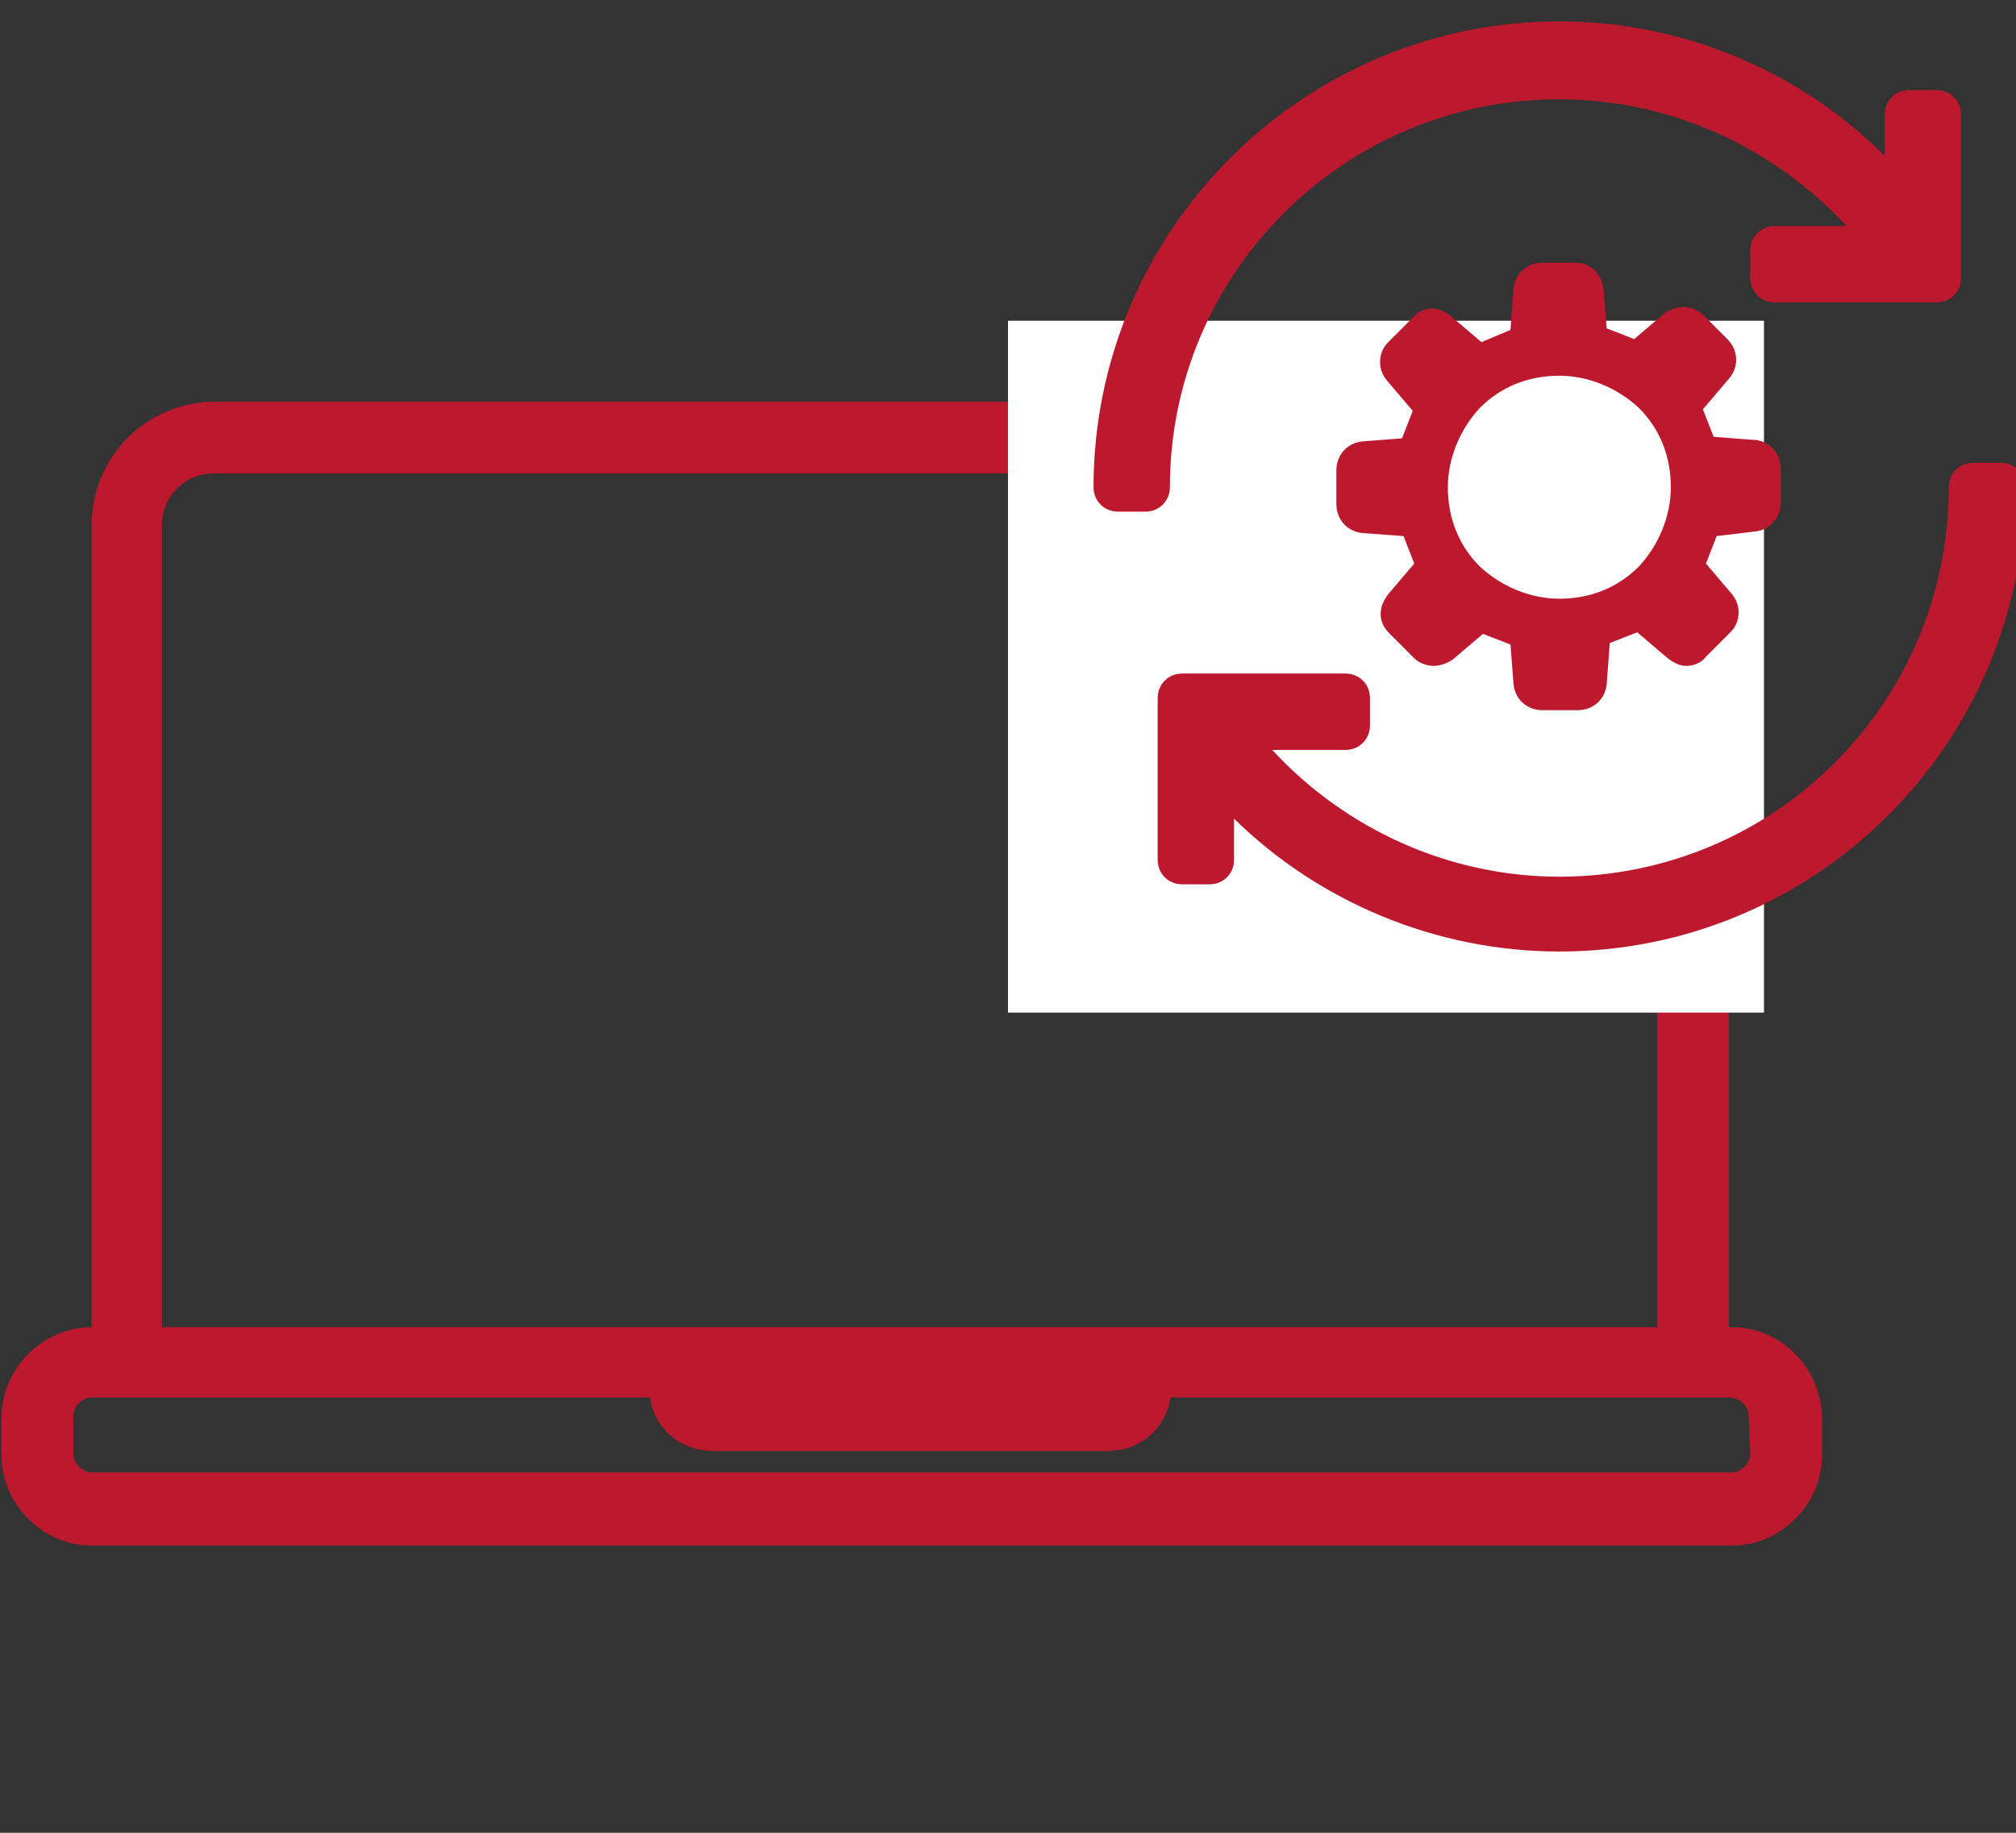
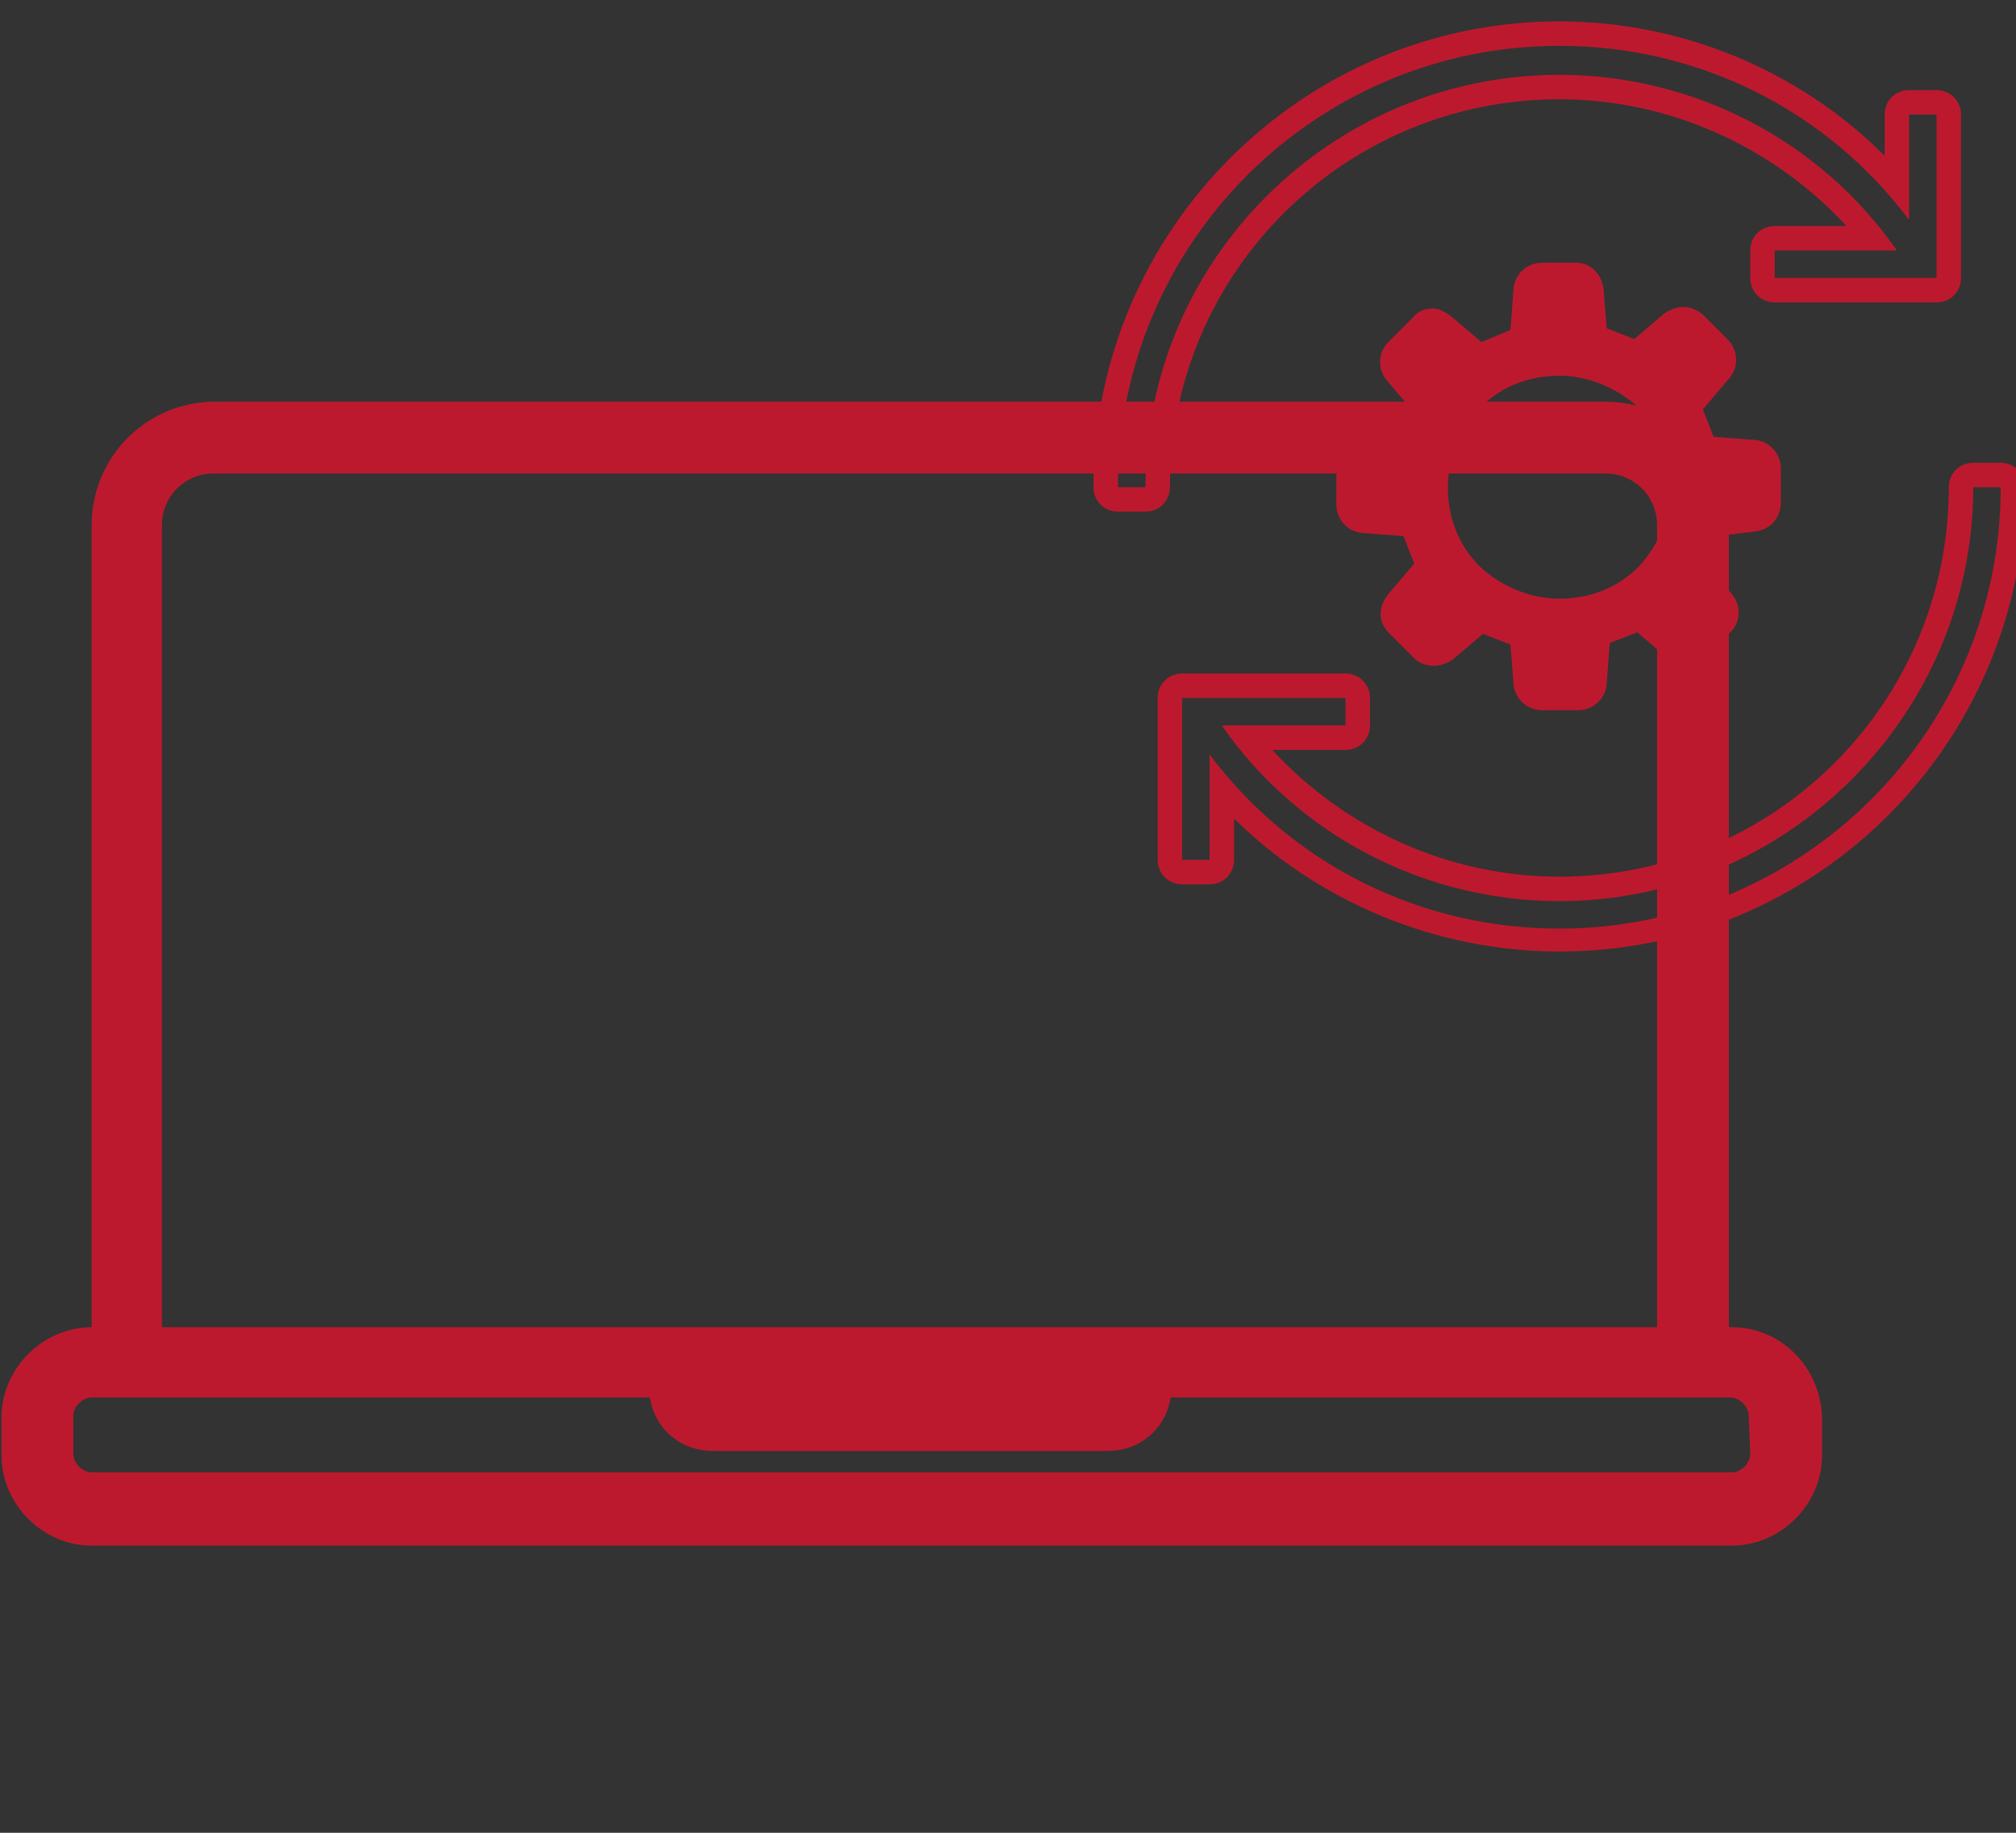
<svg xmlns="http://www.w3.org/2000/svg" version="1.1" id="レイヤー_1" x="0px" y="0px" viewBox="0 0 132 120" style="enable-background:new 0 0 132 120;" xml:space="preserve">
  <rect x="0" y="0" width="132" height="120" fill="#333333" stroke="none" />
  <style type="text/css">
	.st0{fill:#BD192E;stroke:#BD192E;stroke-width:1.8;stroke-miterlimit:10;}
	.st1{fill:#FFFFFF;}
	.st2{fill:#BD192E;}
</style>
  <g>
    <path class="st0" d="M113.4,87.8h-1.1V34.4c0-4-3.2-7.2-7.2-7.2h-91c-4,0-7.2,3.2-7.2,7.2v53.4H6c-2.7,0-5,2.3-5,5v2.5   c0,2.7,2.3,5,5,5h107.4c2.7,0,5-2.3,5-5v-2.5C118.3,90,116.1,87.8,113.4,87.8z M9.7,34.4c0-2.4,1.9-4.3,4.3-4.3h91.1   c2.4,0,4.3,1.9,4.3,4.3v53.4H9.7V34.4z M115.5,95.2c0,1.1-1,2.1-2.1,2.1H6c-1.1,0-2.1-1-2.1-2.1v-2.5c0-1.1,1-2.1,2.1-2.1h37.4v0.2   c0,1.9,1.4,3.3,3.3,3.3h25.8c1.9,0,3.3-1.4,3.3-3.3v-0.2h37.5c1.1,0,2.1,1,2.1,2.1L115.5,95.2L115.5,95.2z" />
  </g>
-   <rect x="66" y="21" class="st1" width="49.5" height="45.3" />
  <g>
    <g>
-       <path class="st2" d="M73.2,32.7c-0.4,0-0.8-0.4-0.8-0.8c0-16.4,13.3-29.7,29.7-29.7c8.4,0,16.6,3.7,22.1,9.9V7.5    c0-0.4,0.4-0.8,0.8-0.8h1.8c0.4,0,0.8,0.4,0.8,0.8v10.7c0,0.4-0.4,0.8-0.8,0.8h-10.6c-0.4,0-0.8-0.4-0.8-0.8v-1.8    c0-0.4,0.4-0.8,0.8-0.8h6.4c-5-6.2-12.5-9.9-20.5-9.9c-14.5,0-26.3,11.8-26.3,26.2c0,0.4-0.4,0.8-0.8,0.8H73.2z" />
      <path class="st2" d="M102.1,3c9.1,0,17.5,4.2,22.9,11.4V7.5h1.8v10.7h-10.6v-1.8h8c-5-7.2-13.3-11.5-22.1-11.5    C87.2,4.9,75,17,75,31.9h-1.8C73.2,15.9,86.2,3,102.1,3 M102.1,1.4c-16.8,0-30.5,13.7-30.5,30.5c0,0.9,0.7,1.6,1.6,1.6H75    c0.9,0,1.6-0.7,1.6-1.6c0-14,11.4-25.4,25.5-25.4c7.2,0,14,3.1,18.8,8.3h-4.7c-0.9,0-1.6,0.7-1.6,1.6v1.8c0,0.9,0.7,1.6,1.6,1.6    h10.6c0.9,0,1.6-0.7,1.6-1.6V7.5c0-0.9-0.7-1.6-1.6-1.6H125c-0.9,0-1.6,0.7-1.6,1.6v2.7C117.8,4.6,110.1,1.4,102.1,1.4L102.1,1.4z    " />
    </g>
    <g>
-       <path class="st2" d="M102.1,61.6c-8.4,0-16.6-3.7-22.1-9.9v4.7c0,0.4-0.4,0.8-0.8,0.8h-1.8c-0.4,0-0.8-0.4-0.8-0.8V45.7    c0-0.4,0.4-0.8,0.8-0.8h10.7c0.4,0,0.8,0.4,0.8,0.8v1.8c0,0.4-0.4,0.8-0.8,0.8h-6.5c5,6.2,12.5,9.9,20.5,9.9    c14.5,0,26.3-11.8,26.3-26.3c0-0.4,0.4-0.8,0.8-0.8h1.8c0.4,0,0.8,0.4,0.8,0.8C131.8,48.3,118.5,61.6,102.1,61.6z" />
      <path class="st2" d="M131,31.9L131,31.9 M131,31.9c0,16-13,28.9-28.9,28.9c-9.1,0-17.5-4.2-22.9-11.4v6.9h-1.8V45.7h10.7v1.8H80    C85,54.7,93.3,59,102.1,59c14.9,0,27.1-12.2,27.1-27.1H131 M131,30.3L131,30.3h-1.8c-0.9,0-1.6,0.7-1.6,1.6    c0,14.1-11.4,25.5-25.5,25.5c-7.2,0-14-3.1-18.8-8.3h4.8c0.9,0,1.6-0.7,1.6-1.6v-1.8c0-0.9-0.7-1.6-1.6-1.6H77.4    c-0.9,0-1.6,0.7-1.6,1.6v10.6c0,0.9,0.7,1.6,1.6,1.6h1.8c0.9,0,1.6-0.7,1.6-1.6v-2.7c5.6,5.5,13.3,8.7,21.3,8.7    c16.8,0,30.4-13.6,30.5-30.4c0,0,0-0.1,0-0.1C132.6,31,131.9,30.3,131,30.3L131,30.3z M131,33.5L131,33.5L131,33.5L131,33.5z" />
    </g>
  </g>
  <g>
    <g>
      <path class="st2" d="M100.9,46.2c-0.7,0-1.3-0.5-1.4-1.3L99.3,42l-2.4-1l-2.2,1.9c-0.2,0.2-0.6,0.3-0.9,0.3c-0.4,0-0.8-0.1-1-0.4    l-1.6-1.6c-0.2-0.2-0.4-0.5-0.4-0.8c0-0.4,0.1-0.8,0.3-1.1l1.9-2.2l-1-2.4l-2.9-0.3c-0.8-0.1-1.3-0.7-1.3-1.4v-2.2    c0-0.7,0.5-1.3,1.3-1.4l2.9-0.3l1-2.4l-1.9-2.2c-0.5-0.5-0.4-1.4,0.1-1.9l1.6-1.6c0.2-0.3,0.6-0.4,1-0.4c0.3,0,0.7,0.1,0.9,0.3    l2.2,1.9l2.3-1l0.3-2.9c0.1-0.8,0.7-1.3,1.4-1.3h2.2c0.7,0,1.3,0.5,1.4,1.3l0.3,2.9l2.4,1l2.2-1.9c0.3-0.2,0.6-0.3,0.9-0.3    c0.4,0,0.8,0.1,1,0.4l1.5,1.6c0.2,0.2,0.4,0.5,0.4,0.9c0,0.4-0.1,0.7-0.3,1l-1.9,2.2l1,2.4c0,0,0,0,0,0l2.9,0.2    c0.8,0.1,1.3,0.7,1.3,1.4V33c0,0.7-0.5,1.3-1.3,1.4l-2.8,0.3l-1,2.4l1.9,2.2c0.5,0.5,0.4,1.4-0.1,1.9l-1.6,1.6    c-0.2,0.3-0.6,0.4-1,0.4l0,0c-0.3,0-0.7-0.1-0.9-0.3l-2.2-1.9l-2.4,1l-0.3,2.9c-0.1,0.8-0.7,1.3-1.4,1.3H100.9z M102.1,24.1    c-2.1,0-4.1,0.8-5.5,2.3c-1.5,1.5-2.3,3.5-2.3,5.5c0,2.1,0.8,4.1,2.3,5.5c1.5,1.5,3.5,2.3,5.5,2.3c2.1,0,4.1-0.8,5.5-2.3    c1.5-1.5,2.3-3.5,2.3-5.5c0-2.1-0.8-4.1-2.3-5.5C106.1,24.9,104.1,24.1,102.1,24.1z" />
      <path class="st2" d="M103.2,18.2c0.5,0,0.9,0.4,0.9,0.9l0.3,2.9c0,0.2,0.1,0.4,0.3,0.4l2.3,0.9c0.1,0,0.2,0,0.2,0    c0.1,0,0.2,0,0.3-0.1l2.2-1.9c0.2-0.1,0.4-0.2,0.6-0.2c0.3,0,0.5,0.1,0.7,0.3l1.5,1.6c0.4,0.3,0.4,0.9,0.1,1.3l-1.9,2.2    c-0.1,0.1-0.1,0.3-0.1,0.5l0.9,2.3c0.1,0.2,0.3,0.3,0.4,0.3l2.9,0.2c0.5,0.1,0.9,0.4,0.9,0.9V33c0,0.5-0.4,0.9-0.9,0.9l-2.8,0.3    c-0.2,0-0.4,0.1-0.4,0.3l-0.9,2.3c-0.1,0.2-0.1,0.4,0.1,0.5l1.9,2.2c0.3,0.4,0.3,0.9-0.1,1.3l-1.6,1.6c-0.2,0.2-0.4,0.3-0.6,0.3    c-0.2,0-0.4-0.1-0.6-0.2l-2.2-1.9c-0.1-0.1-0.2-0.1-0.3-0.1c-0.1,0-0.2,0-0.2,0l-2.3,0.9c-0.2,0.1-0.3,0.3-0.3,0.4l-0.3,2.9    c-0.1,0.5-0.4,0.9-0.9,0.9h-2.3c-0.5,0-0.9-0.4-0.9-0.9l-0.3-2.9c0-0.2-0.1-0.4-0.3-0.4l-2.3-0.9c-0.1,0-0.2,0-0.2,0    c-0.1,0-0.2,0-0.3,0.1l-2.2,1.9c-0.2,0.1-0.4,0.2-0.6,0.2c-0.3,0-0.5-0.1-0.7-0.3l-1.6-1.6c-0.4-0.3-0.4-0.9-0.1-1.3l1.9-2.2    c0.1-0.1,0.1-0.3,0.1-0.5l-0.9-2.3c-0.1-0.2-0.3-0.3-0.4-0.3L89.2,34c-0.5-0.1-0.9-0.4-0.9-0.9v-2.2c0-0.5,0.4-0.9,0.9-0.9    l2.9-0.3c0.2,0,0.4-0.1,0.4-0.3l0.9-2.3c0.1-0.2,0.1-0.4-0.1-0.5l-1.9-2.2c-0.3-0.4-0.3-0.9,0.1-1.3l1.6-1.6    c0.2-0.2,0.4-0.3,0.6-0.3c0.2,0,0.4,0.1,0.6,0.2l2.2,1.9c0.1,0.1,0.2,0.1,0.3,0.1c0.1,0,0.2,0,0.2,0l2.3-0.9    c0.2-0.1,0.3-0.3,0.3-0.4L100,19c0.1-0.5,0.4-0.9,0.9-0.9H103.2 M102.1,40.2c2.2,0,4.3-0.8,5.9-2.4c1.5-1.6,2.4-3.7,2.4-5.9    c0-2.2-0.8-4.3-2.4-5.9c-1.6-1.5-3.7-2.4-5.9-2.4c-2.2,0-4.3,0.8-5.9,2.4c-1.5,1.6-2.4,3.7-2.4,5.9c0,2.2,0.8,4.3,2.4,5.9    C97.8,39.3,99.9,40.2,102.1,40.2 M103.2,17.2h-2.2c-1,0-1.8,0.7-1.9,1.7l-0.2,2.7L97,22.4l-2-1.7c-0.4-0.3-0.8-0.5-1.2-0.5    c-0.5,0-1,0.2-1.3,0.6l-1.6,1.6c-0.7,0.7-0.7,1.8-0.1,2.5l1.7,2l-0.7,1.8l-2.6,0.2c-1,0.1-1.7,0.9-1.7,1.9V33c0,1,0.7,1.8,1.7,1.9    l2.7,0.2l0.7,1.8l-1.7,2c-0.3,0.4-0.5,0.8-0.5,1.3c0,0.5,0.2,0.9,0.6,1.3l1.6,1.6c0.3,0.3,0.8,0.5,1.3,0.5c0.4,0,0.9-0.2,1.2-0.4    l2-1.7l1.8,0.7l0.2,2.6c0.1,1,0.9,1.7,1.9,1.7h2.3c1,0,1.8-0.7,1.9-1.7l0.2-2.7l1.8-0.7l2,1.7c0.4,0.3,0.8,0.5,1.2,0.5    c0.5,0,1-0.2,1.3-0.6l1.6-1.6c0.7-0.7,0.7-1.8,0.1-2.5l-1.7-2l0.7-1.8l2.5-0.3c1-0.1,1.7-0.9,1.7-1.9v-2.2c0-1-0.7-1.8-1.7-1.9    c0,0,0,0-0.1,0l-2.6-0.2l-0.7-1.8l1.7-2c0.7-0.8,0.6-1.9-0.1-2.6l-1.5-1.5c-0.4-0.4-0.9-0.6-1.4-0.6c-0.4,0-0.9,0.2-1.2,0.4    l-2,1.7l-1.8-0.7L105,19C104.9,17.9,104.1,17.2,103.2,17.2L103.2,17.2z M102.1,39.2c-1.9,0-3.8-0.8-5.2-2.1    c-1.4-1.4-2.1-3.2-2.1-5.2c0-1.9,0.8-3.8,2.1-5.2c1.4-1.4,3.2-2.1,5.2-2.1c1.9,0,3.8,0.8,5.2,2.1c1.4,1.4,2.1,3.2,2.1,5.2    c0,1.9-0.8,3.8-2.1,5.2C105.9,38.5,104.1,39.2,102.1,39.2L102.1,39.2z" />
    </g>
  </g>
</svg>